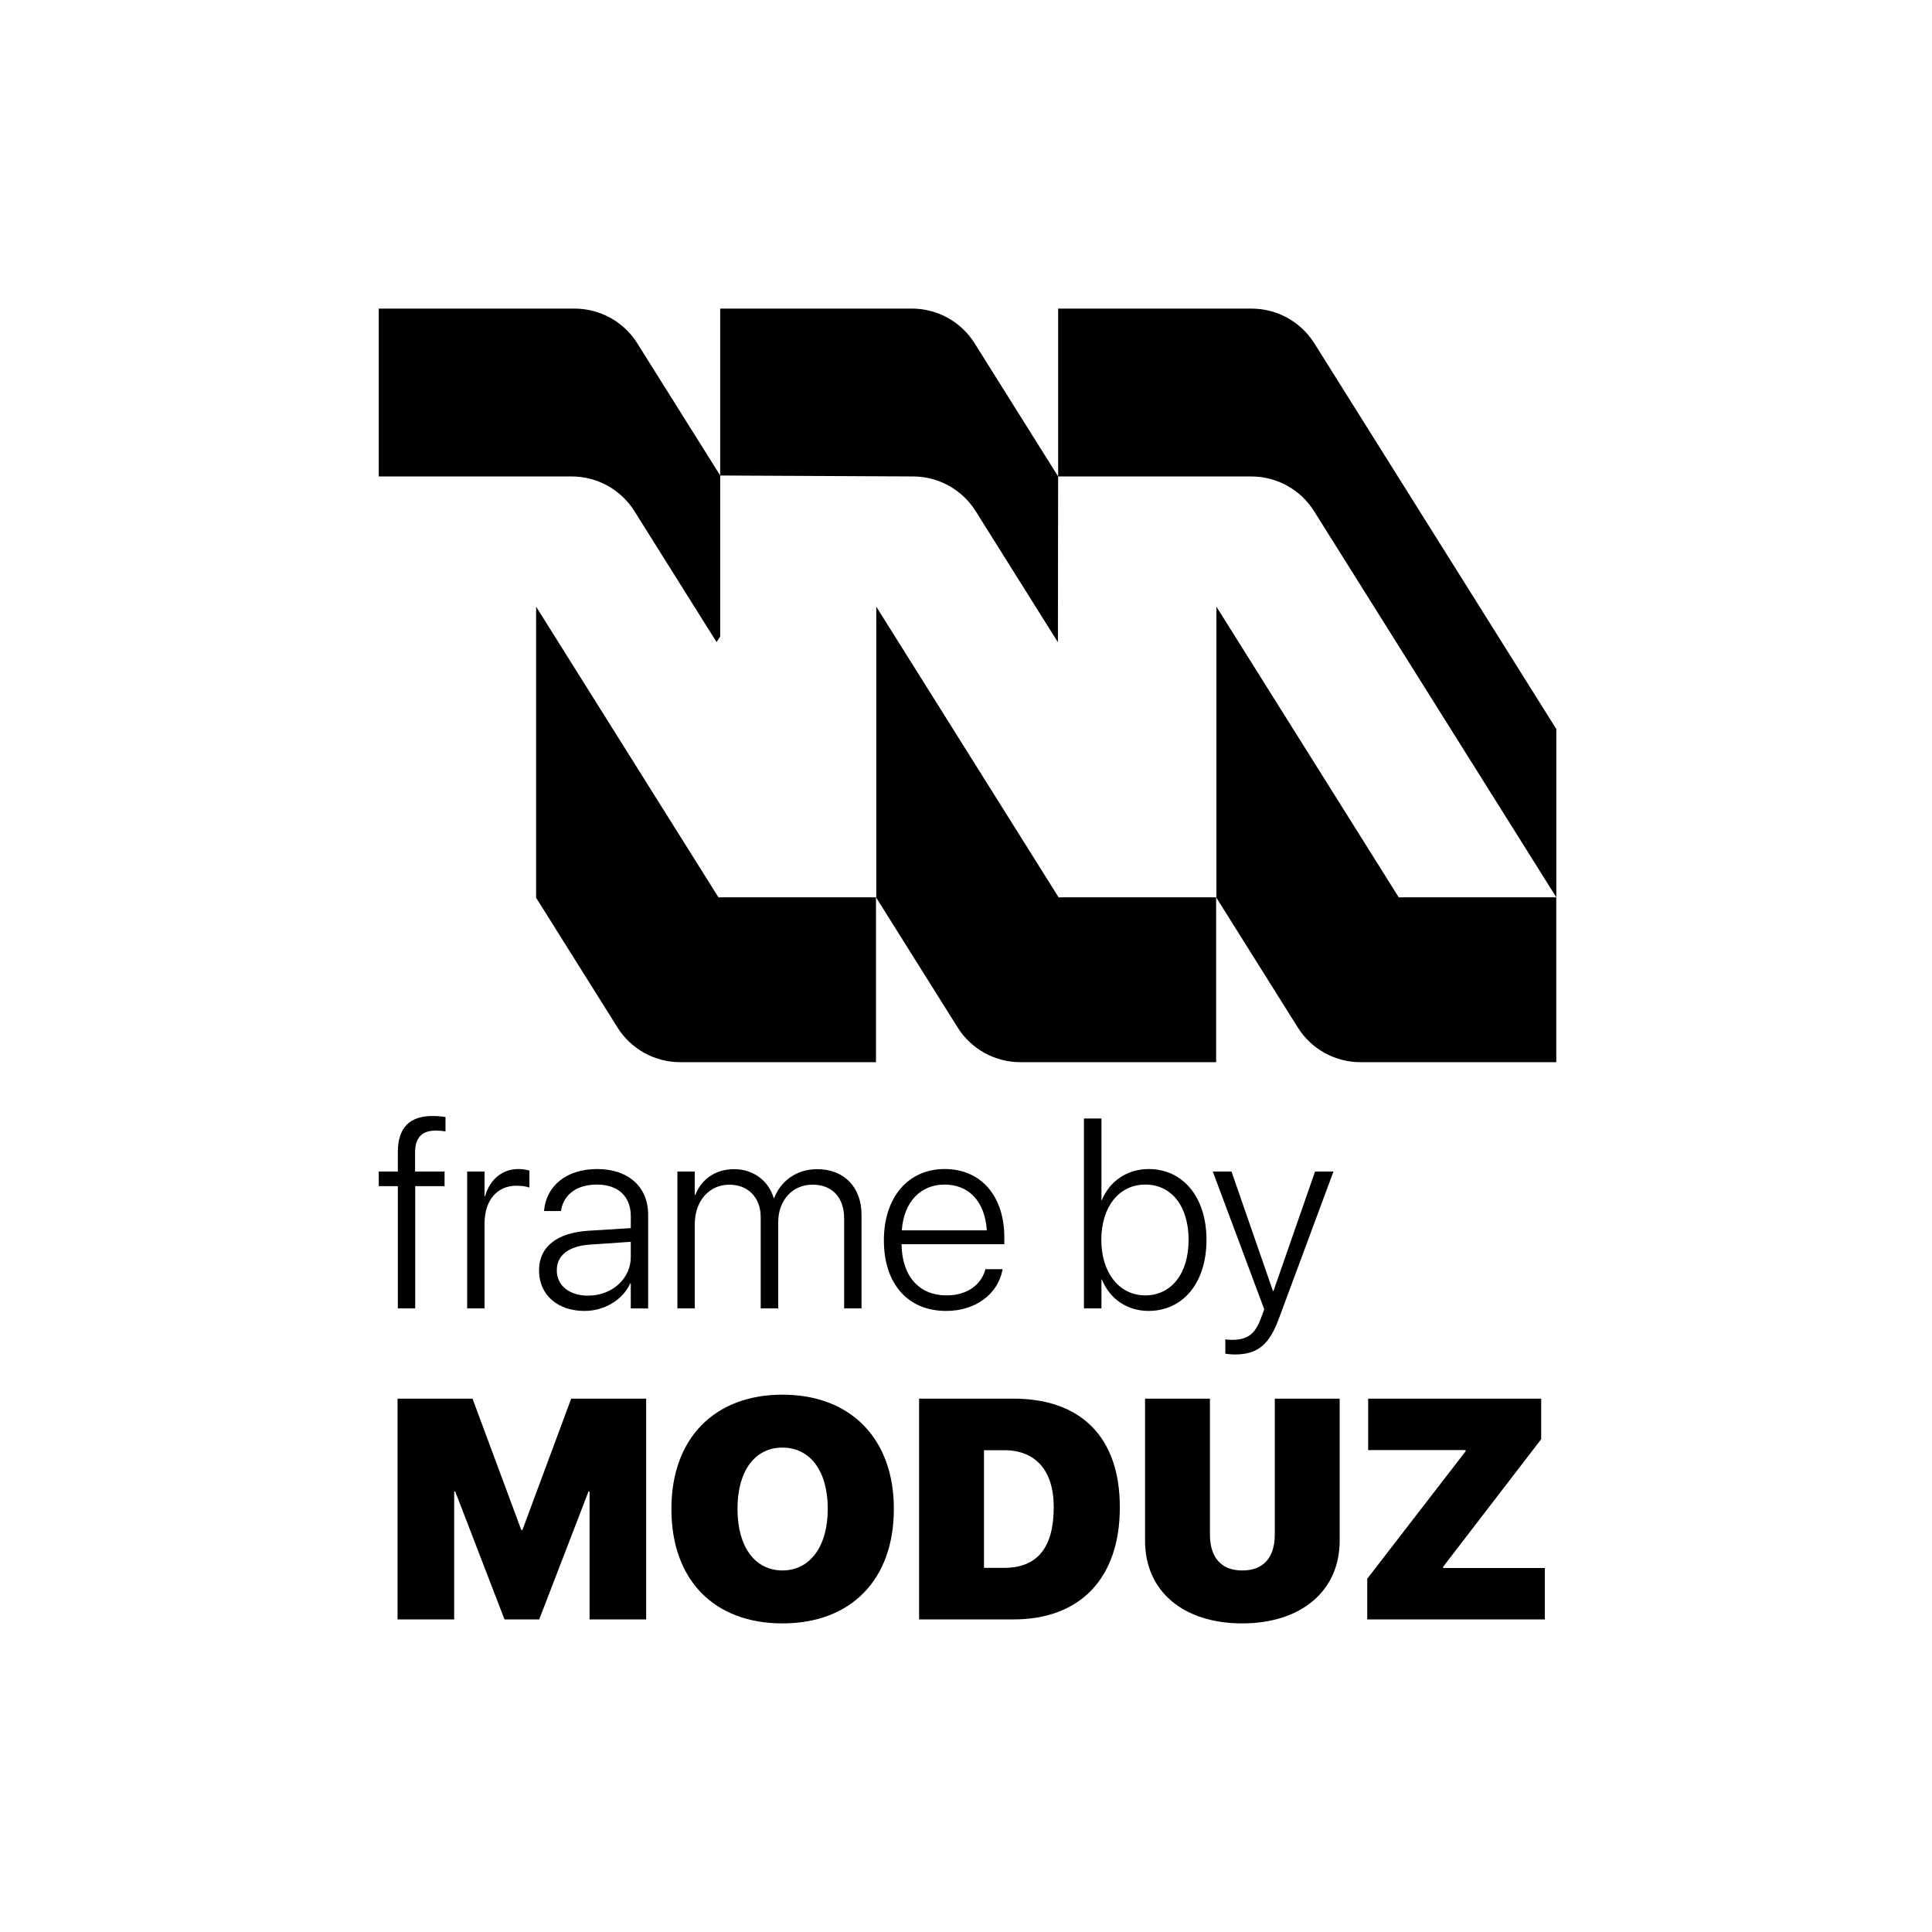
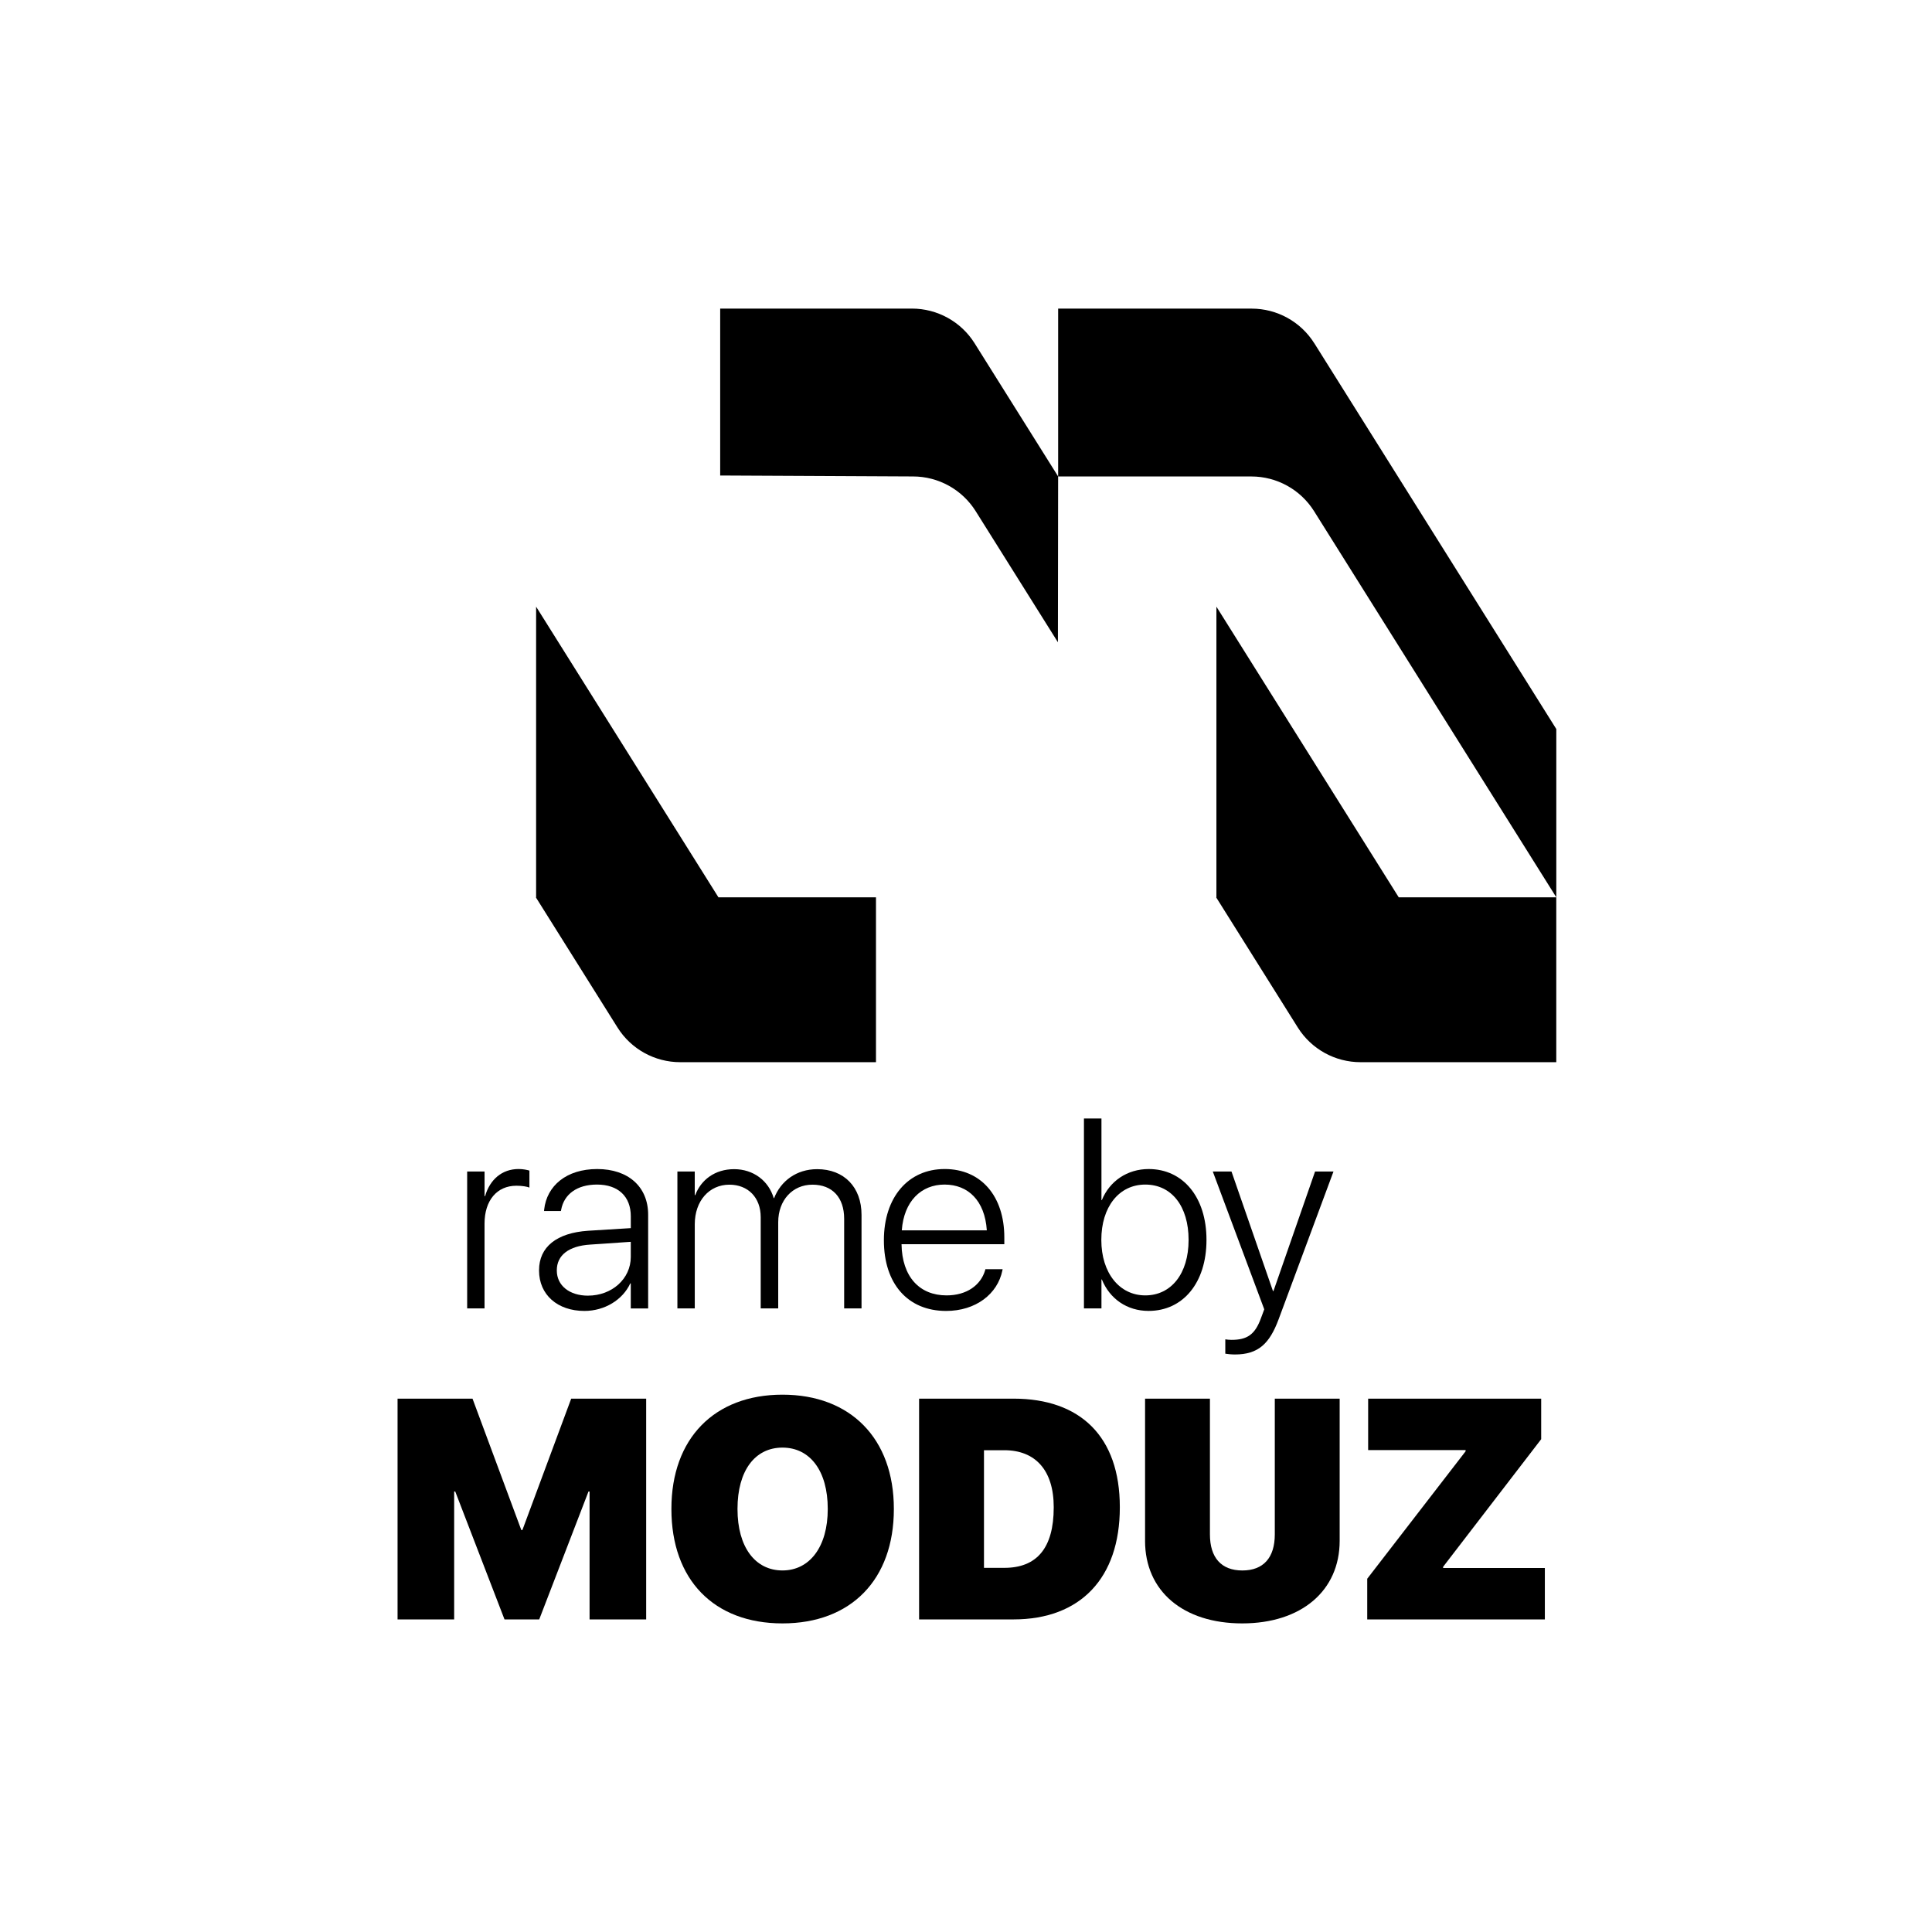
<svg xmlns="http://www.w3.org/2000/svg" id="Camada_1" data-name="Camada 1" viewBox="0 0 1080 1080">
  <defs>
    <style>
      .cls-1 {
        fill: #fff;
      }
    </style>
  </defs>
  <rect class="cls-1" width="1080" height="1080" />
  <g>
    <g>
      <path d="M299.69,339.11v162.49h-.15l45.65,72.78c7.57,12.07,20.81,19.39,35.06,19.39h109.43v-92.17h-88.07l-101.93-162.49Z" />
      <path d="M734.71,191.91c-7.57-12.07-20.81-19.39-35.06-19.39h-108.14v93.83h108c14.25,0,27.49,7.33,35.06,19.39l135.41,215.86v-94.07l-135.26-215.63Z" />
-       <path d="M321.17,172.51h-109.45v93.83h107.86c14.25,0,27.49,7.33,35.06,19.39l45.92,73.2,2.04-3.13v-89.99l-46.36-73.91c-7.57-12.07-20.81-19.39-35.06-19.39Z" />
      <path d="M509.75,172.51h-107.16v93.3l107.75.53c14.25,0,27.49,7.33,35.06,19.39l45.98,73.3.12-92.7-46.69-74.44c-7.57-12.07-20.81-19.39-35.06-19.39Z" />
-       <path d="M489.84,339.11v162.49h-.15l45.65,72.78c7.57,12.07,20.81,19.39,35.06,19.39h109.43v-92.17h-88.07l-101.93-162.49Z" />
      <path d="M679.98,339.11v162.49h-.15l45.65,72.78c7.57,12.07,20.81,19.39,35.06,19.39h109.43v-92.17h-88.07l-101.93-162.49Z" />
    </g>
    <g>
      <g>
        <path d="M222.23,781.85h41.91l27.28,73.46h.6l27.28-73.46h41.91v123.41h-31.64v-71.5h-.6l-27.54,71.5h-19.41l-27.54-71.5h-.6v71.5h-31.64v-123.41Z" />
        <path d="M375.32,843.6v-.17c0-39.34,24.03-63.8,62.09-63.8s62.26,24.54,62.26,63.8v.17c0,39.34-23.86,63.89-62.26,63.89s-62.09-24.46-62.09-63.89ZM462.72,843.6v-.17c0-21.21-9.92-34.21-25.31-34.21s-25.14,12.91-25.14,34.21v.17c0,21.29,9.92,34.29,25.14,34.29s25.31-13.26,25.31-34.29Z" />
        <path d="M513.78,781.85h52.77c37.37,0,59.44,21.21,59.44,60.64v.17c0,39.51-22.06,62.6-59.44,62.6h-52.77v-123.41ZM561.42,876.44c18.13,0,27.62-11.03,27.62-33.78v-.17c0-20.7-10.35-31.81-27.62-31.81h-11.37v65.77h11.37Z" />
        <path d="M640.1,861.31v-79.45h36.26v75.86c0,13,6.33,20.18,18.13,20.18s18.13-7.18,18.13-20.18v-75.86h36.26v79.45c0,27.97-21.47,46.18-54.48,46.18s-54.31-18.04-54.31-46.18Z" />
        <path d="M764.29,882.52l54.99-71.24v-.68h-54.48v-28.74h96.73v22.66l-54.82,71.33v.68h56.87v28.74h-99.29v-22.75Z" />
      </g>
      <g>
-         <path d="M222.39,663.06h-10.67v-8.17h10.67v-10.82c0-13.83,6.7-20.23,19.5-20.23,2.72,0,5.44.29,7.14.59v8.02c-1.62-.29-3.53-.44-5.52-.44-7.43,0-11.48,3.75-11.48,12.21v10.67h16.48v8.17h-16.41v68.35h-9.71v-68.35Z" />
        <path d="M261.16,654.89h9.71v13.76h.29c2.72-9.34,9.49-15.16,18.76-15.16,2.58,0,4.86.52,6.03.88v9.49c-1.25-.52-3.97-1.03-7.28-1.03-10.89,0-17.81,8.24-17.81,21.19v47.38h-9.71v-76.52Z" />
        <path d="M301.33,710.22v-.15c0-13.02,9.86-20.9,27.45-22.07l23.84-1.47v-6.62c0-11.04-6.99-17.73-18.91-17.73-11.11,0-18.39,5.37-20.01,14.05l-.15.74h-9.42l.07-.88c1.47-13.17,12.36-22.59,29.65-22.59s28.47,9.86,28.47,25.53v52.39h-9.71v-13.98h-.29c-4.19,9.12-14.27,15.38-25.61,15.38-15.08,0-25.38-9.05-25.38-22.59ZM328.7,724.27c13.39,0,23.91-9.42,23.91-21.63v-8.46l-22.66,1.55c-11.99.74-18.69,5.96-18.69,14.35v.15c0,8.39,7.06,14.05,17.44,14.05Z" />
        <path d="M378.66,654.89h9.71v13.17h.29c3.16-8.46,10.96-14.49,21.71-14.49s19.28,6.47,22.15,16.19h.22c3.68-9.49,12.43-16.19,24.06-16.19,15.01,0,24.8,10.01,24.8,25.53v52.31h-9.71v-50.11c0-11.92-6.62-19.06-17.73-19.06s-19.13,8.68-19.13,20.97v48.19h-9.79v-50.99c0-10.96-7.06-18.17-17.51-18.17-11.26,0-19.35,9.05-19.35,22.15v47.02h-9.71v-76.52Z" />
        <path d="M494.1,693.37v-.07c0-23.99,13.54-39.81,33.99-39.81s33.33,15.3,33.33,38.19v3.83h-57.46c.29,18.25,10.08,28.62,25.16,28.62,11.26,0,19.06-5.67,21.56-13.98l.15-.66h9.64l-.15.74c-2.65,13.1-14.86,22.59-31.42,22.59-21.48,0-34.8-15.23-34.8-39.44ZM504.11,687.78h47.53c-1.1-16.7-10.52-25.6-23.62-25.6s-22.74,9.34-23.91,25.6Z" />
        <path d="M615.94,715.22h-.22v16.19h-9.79v-106.17h9.79v45.62h.22c4.34-10.6,14.2-17.36,26.19-17.36,19.13,0,32.3,15.67,32.3,39.58v.07c0,23.91-13.1,39.66-32.37,39.66-12.07,0-21.71-6.77-26.12-17.58ZM664.43,693.15v-.07c0-18.76-9.49-30.9-24.21-30.9s-24.57,12.51-24.57,30.9v.07c0,18.47,10.15,30.98,24.57,30.98s24.21-12.07,24.21-30.98Z" />
        <path d="M684.95,756.72v-8.02c.96.15,2.21.29,3.46.29,8.61,0,13.1-2.8,16.48-12.14l1.84-4.93-28.77-77.04h10.45l23.18,66.81h.29l23.25-66.81h10.3l-30.68,82.63c-5.08,13.61-11.33,19.65-24.43,19.65-1.91,0-3.97-.22-5.37-.44Z" />
      </g>
    </g>
  </g>
</svg>